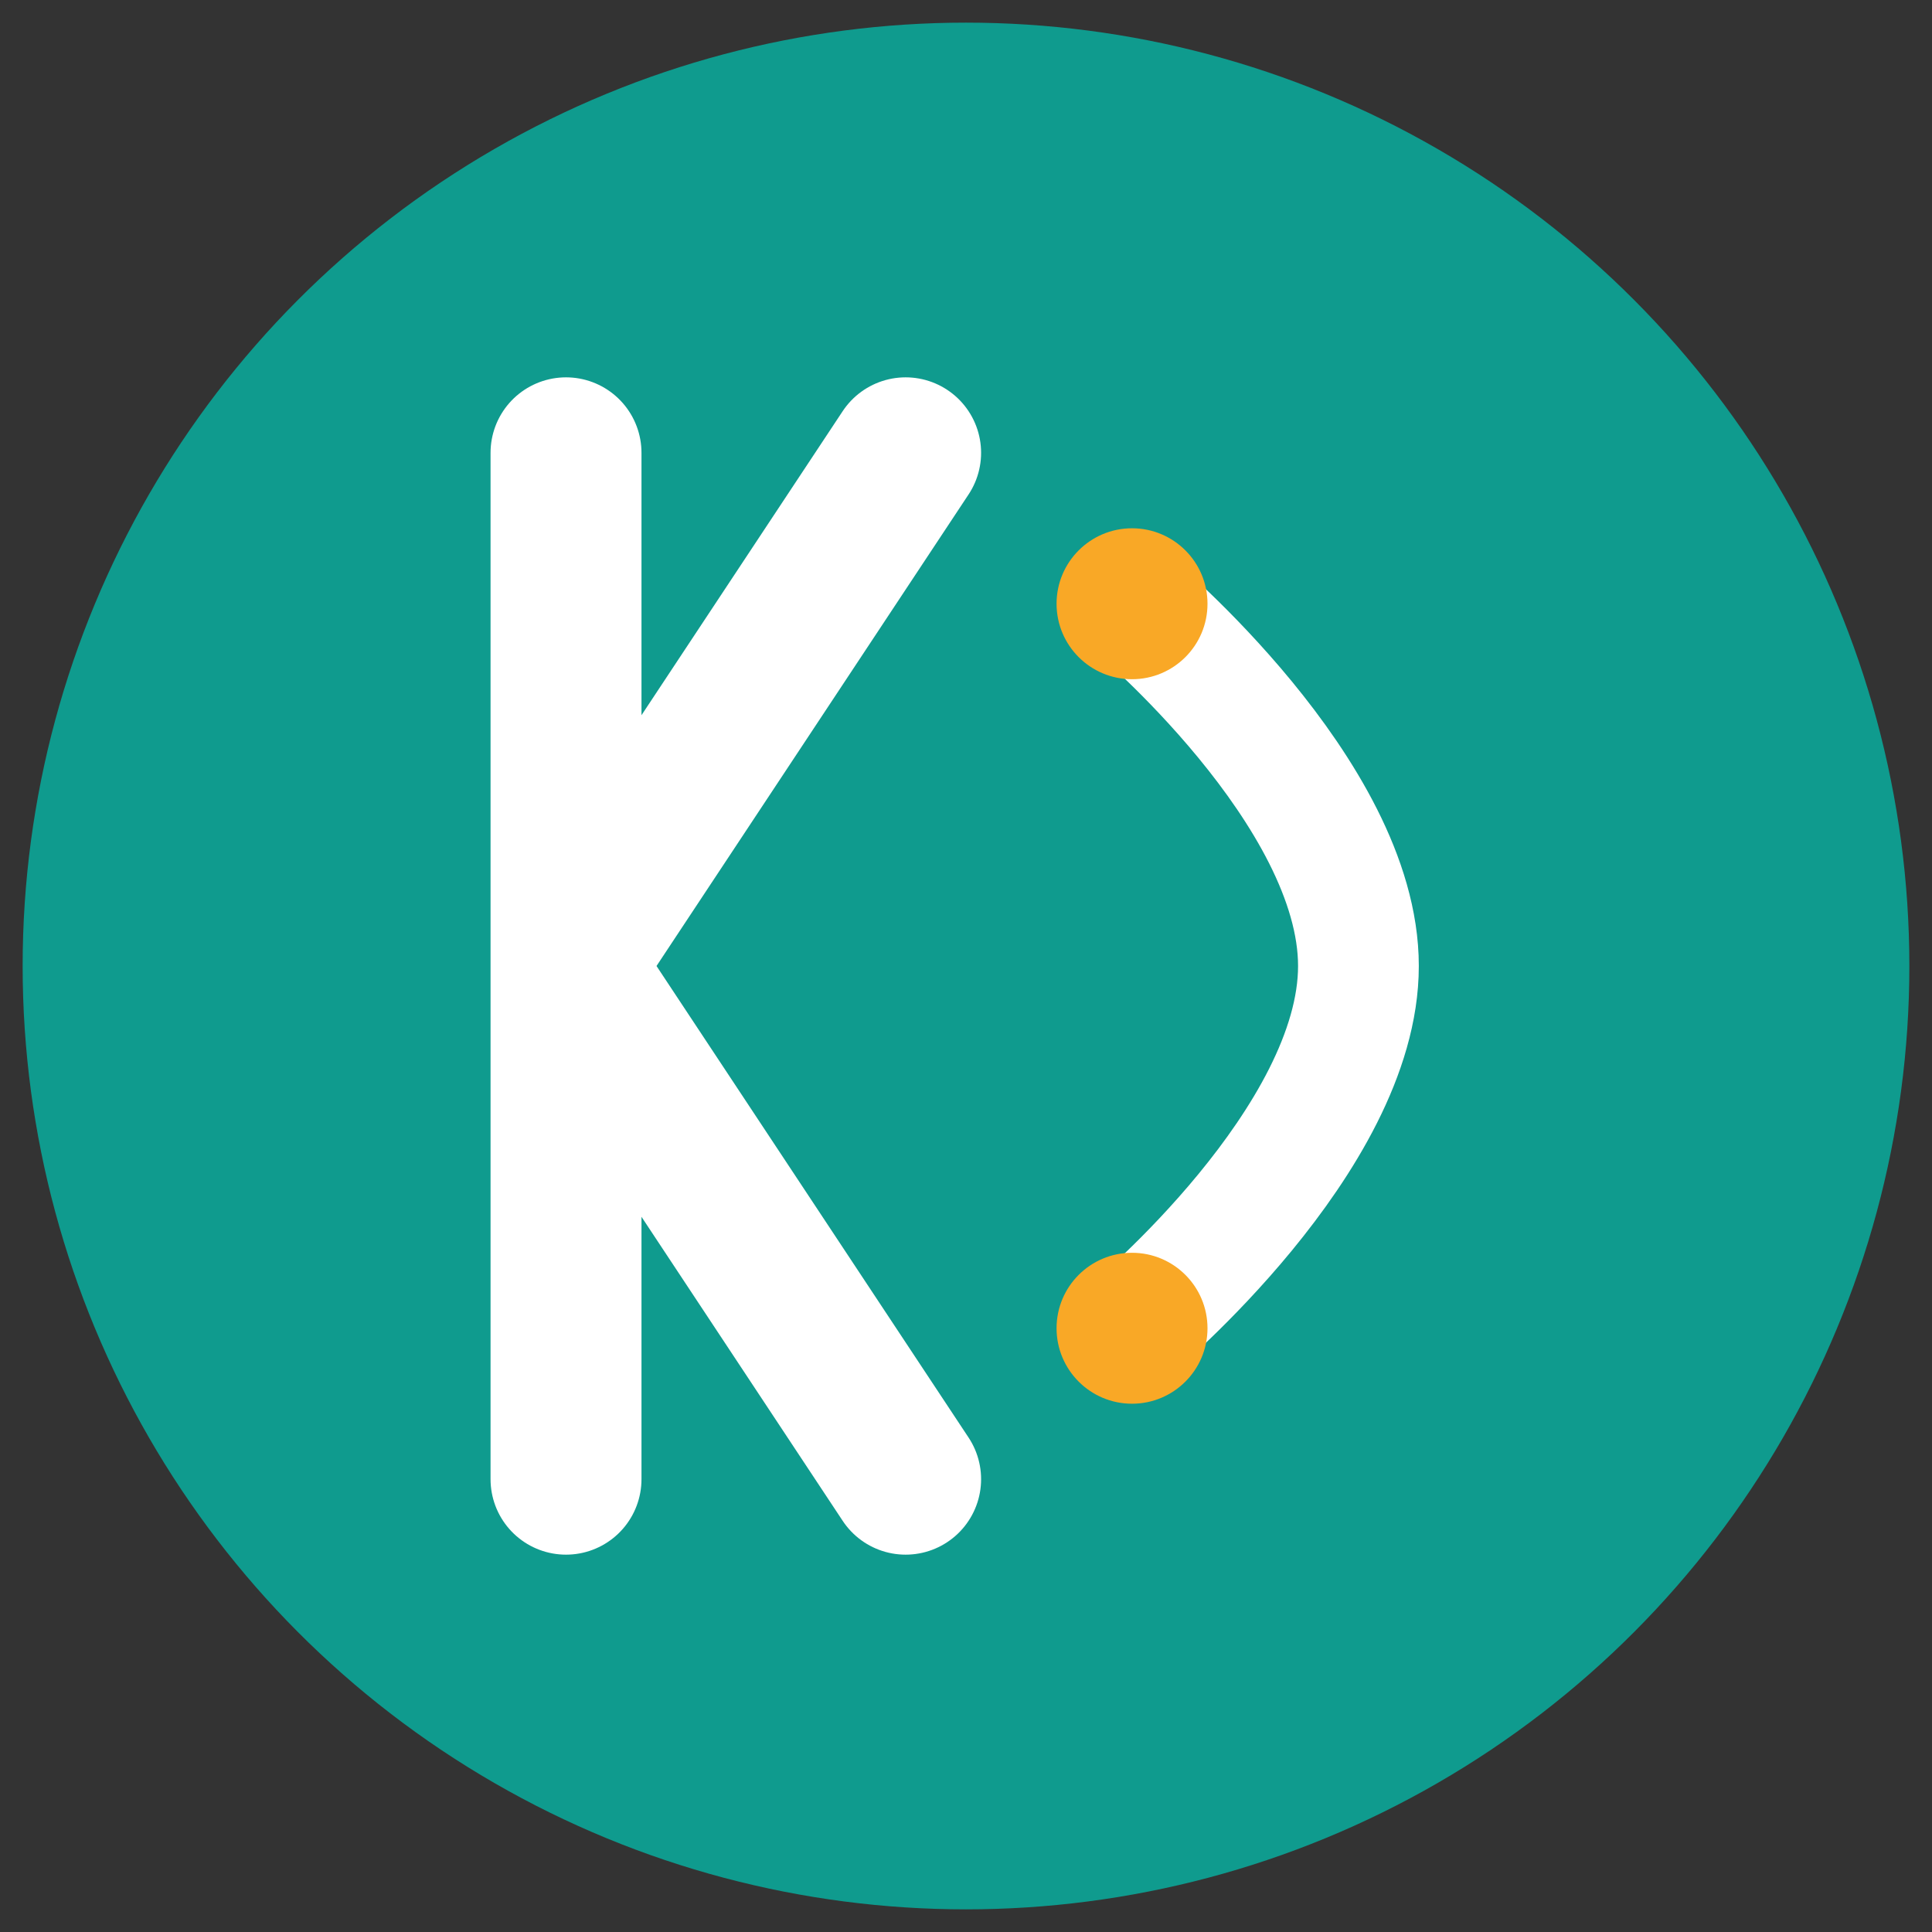
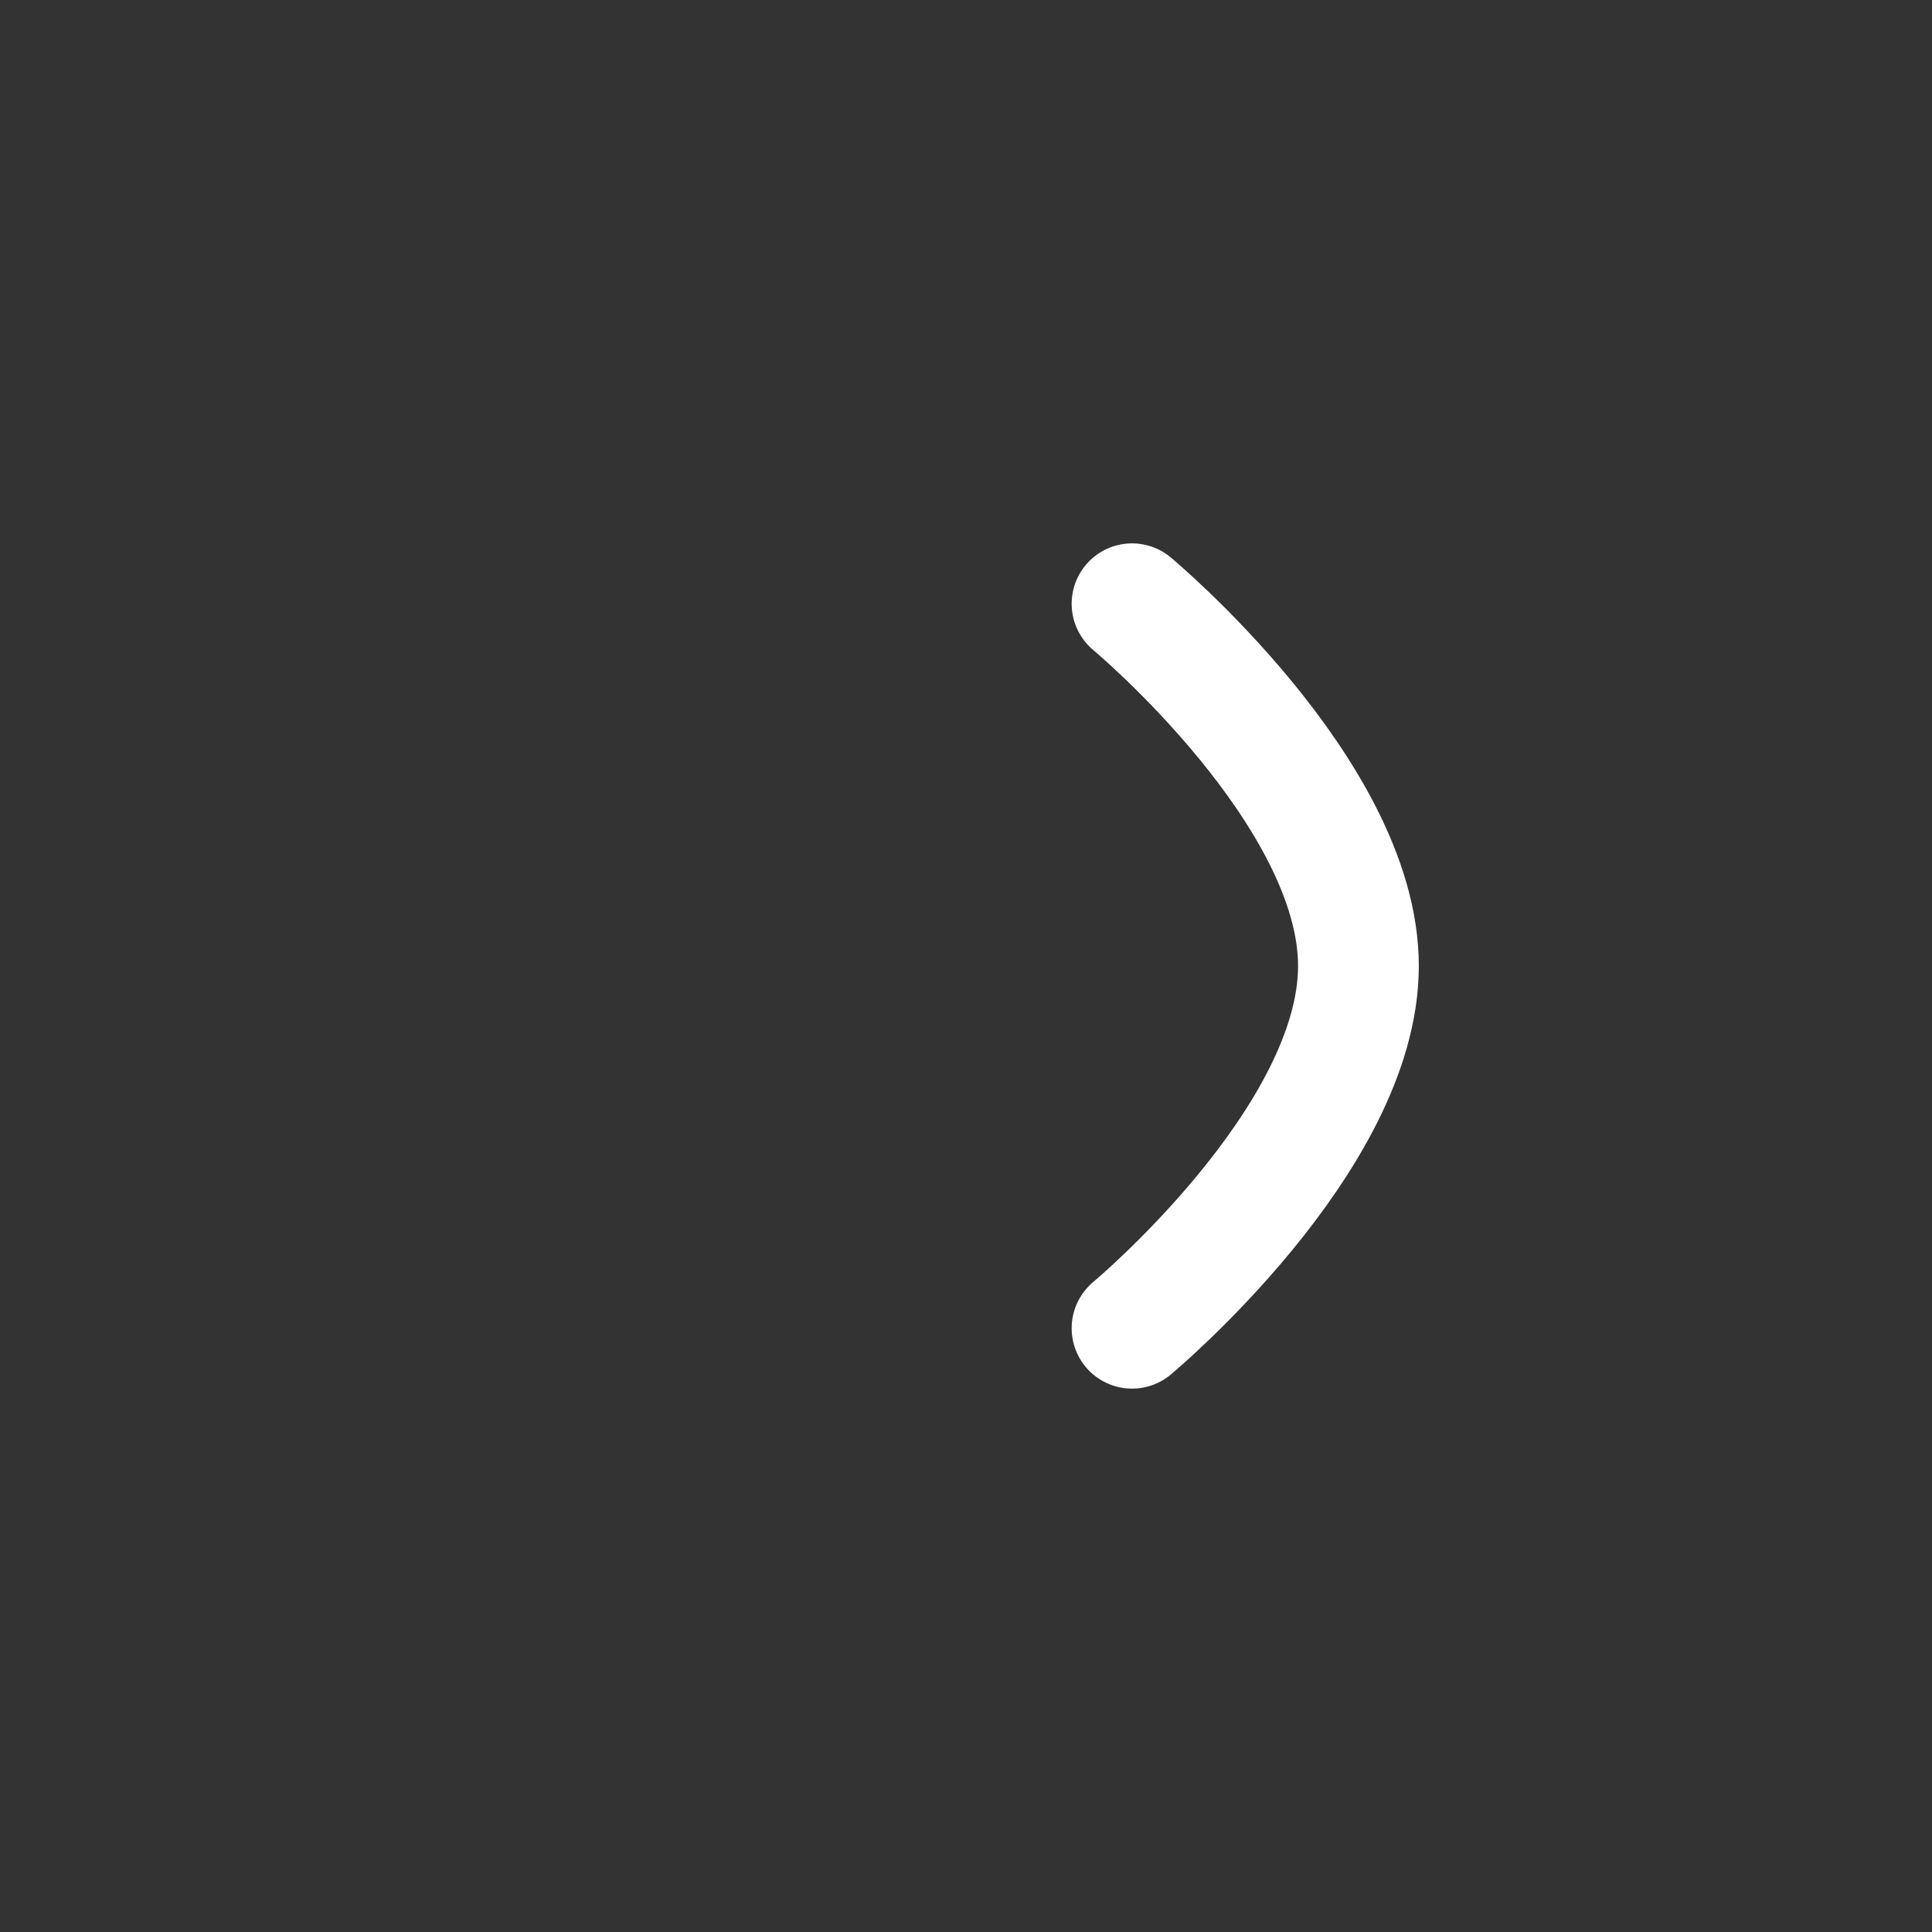
<svg xmlns="http://www.w3.org/2000/svg" width="512" height="512" viewBox="0 0 512 512" fill="none">
  <rect x="0" y="0" width="512" height="512" fill="#333333" stroke="none" />
-   <circle cx="256" cy="256" r="250" fill="#0F9B8E" />
-   <path d="M150 120L150 392M150 256L240 120M150 256L240 392" stroke="white" stroke-width="40" stroke-linecap="round" stroke-linejoin="round" />
  <path d="M300 160C300 160 360 210 360 256C360 302 300 352 300 352" stroke="white" stroke-width="32" stroke-linecap="round" stroke-linejoin="round" />
-   <circle cx="300" cy="160" r="20" fill="#F9A826" />
-   <circle cx="300" cy="352" r="20" fill="#F9A826" />
</svg>